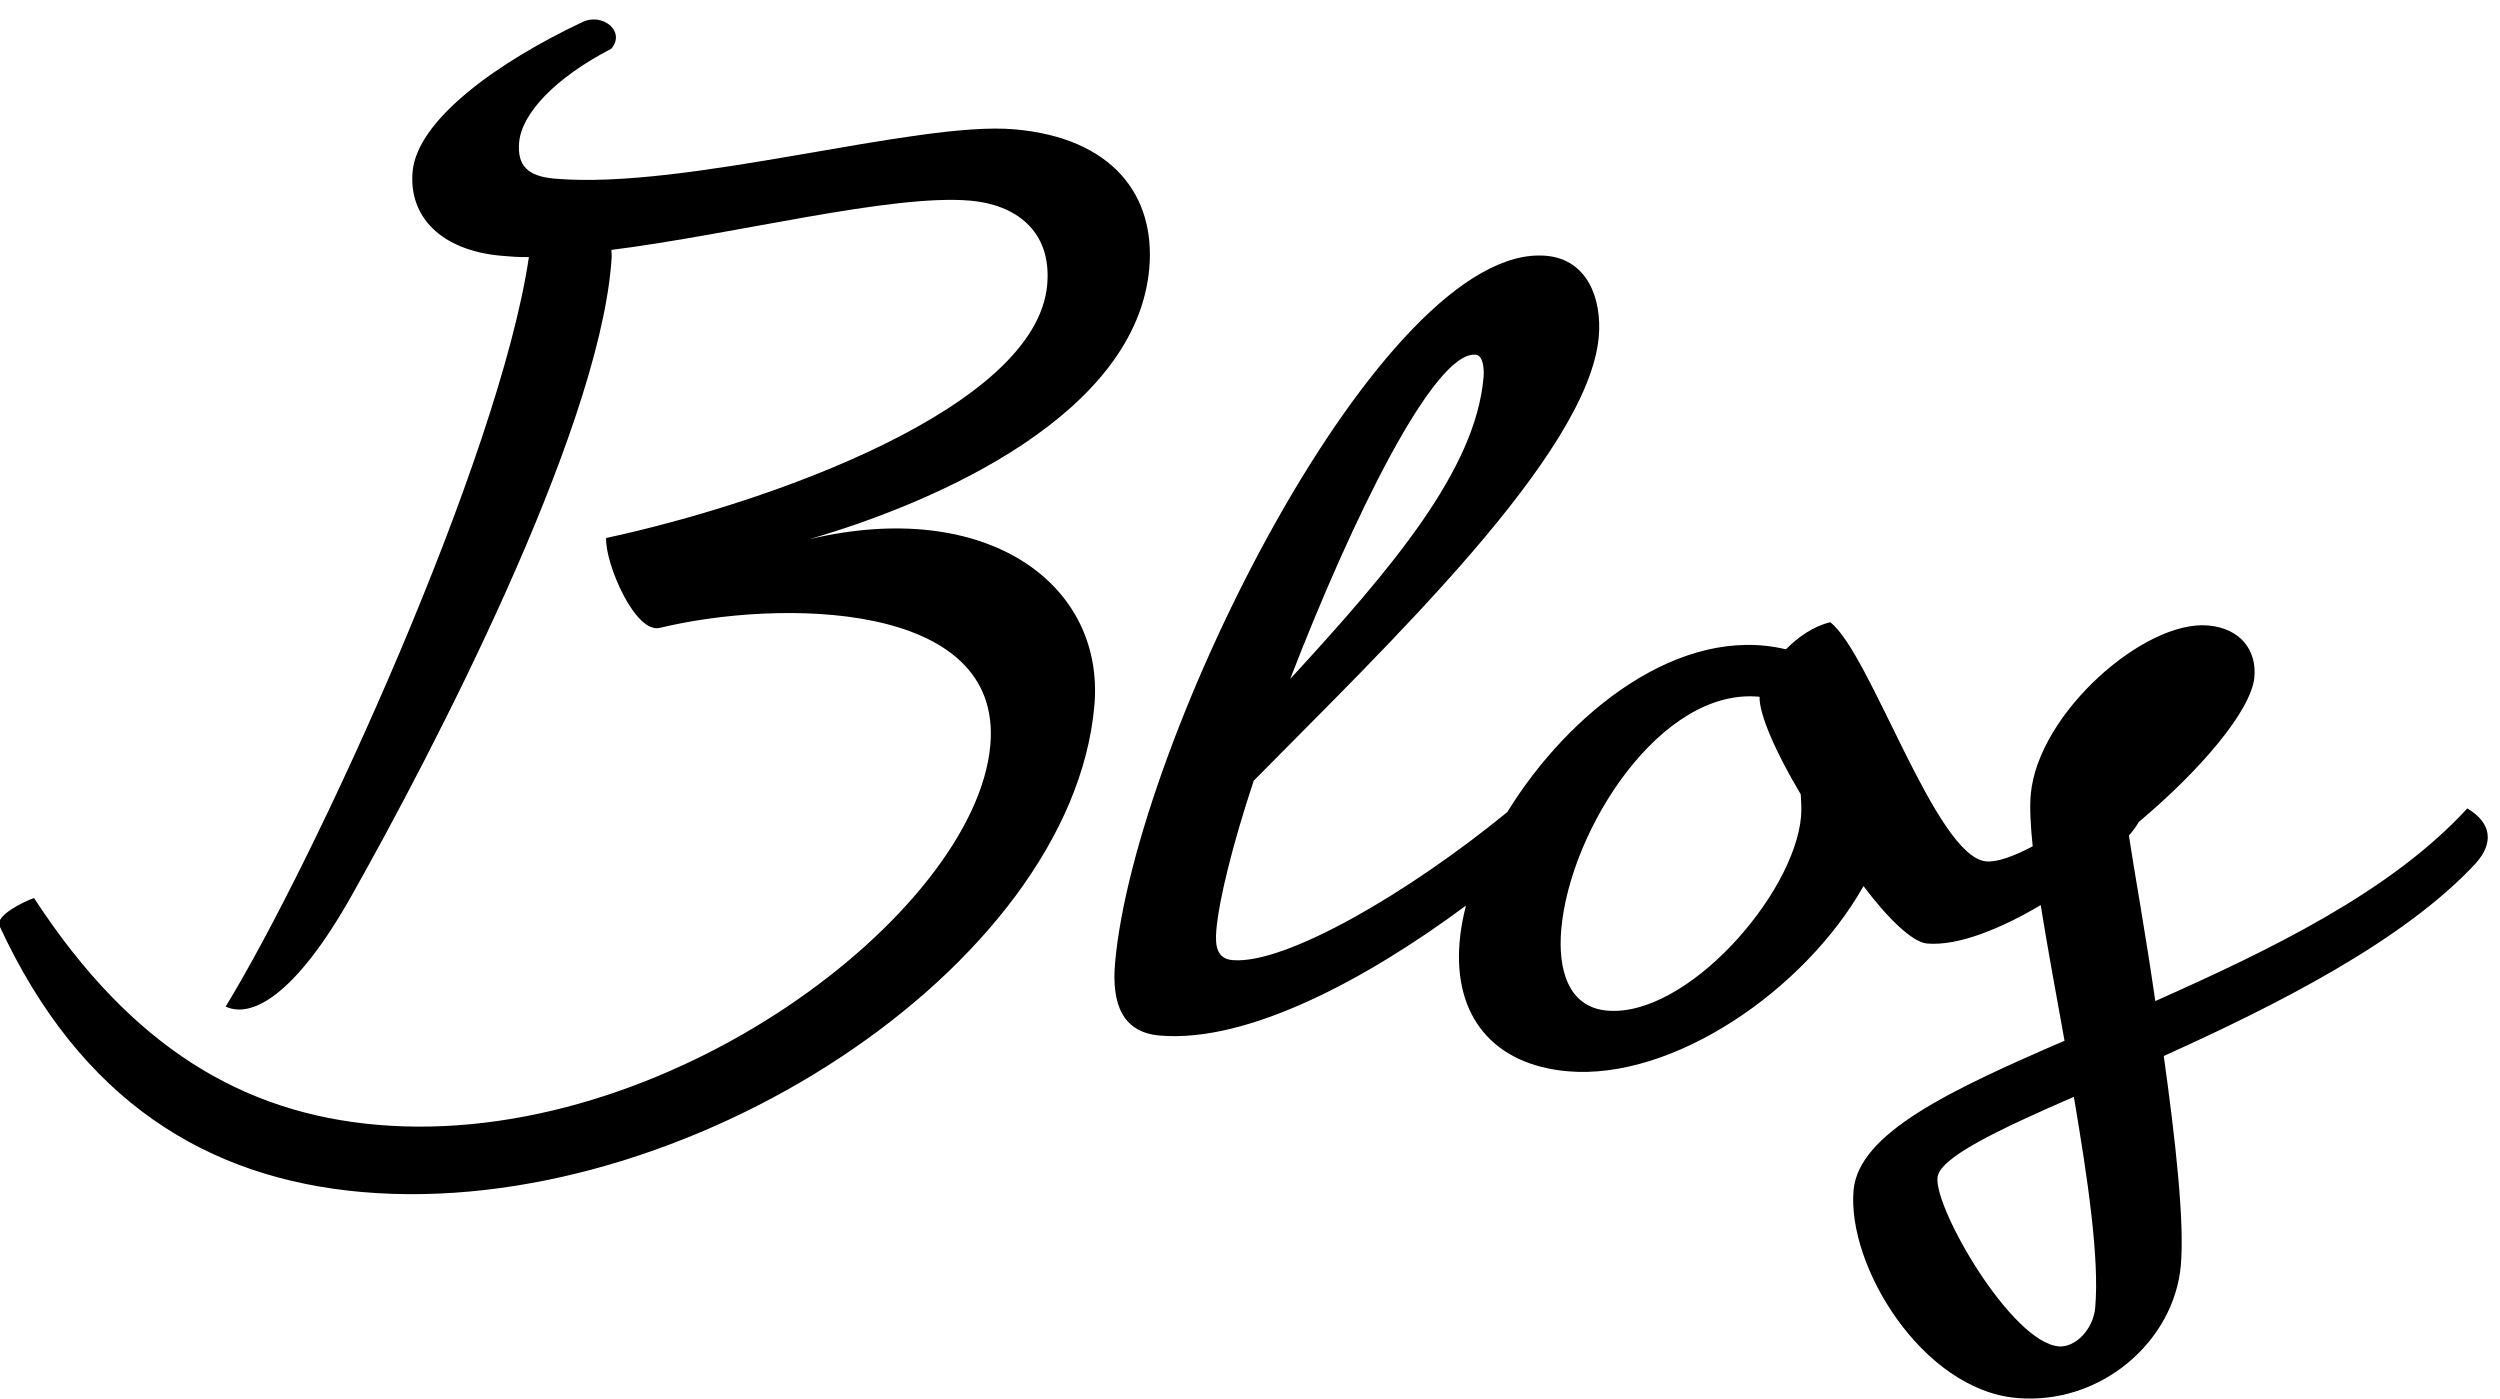
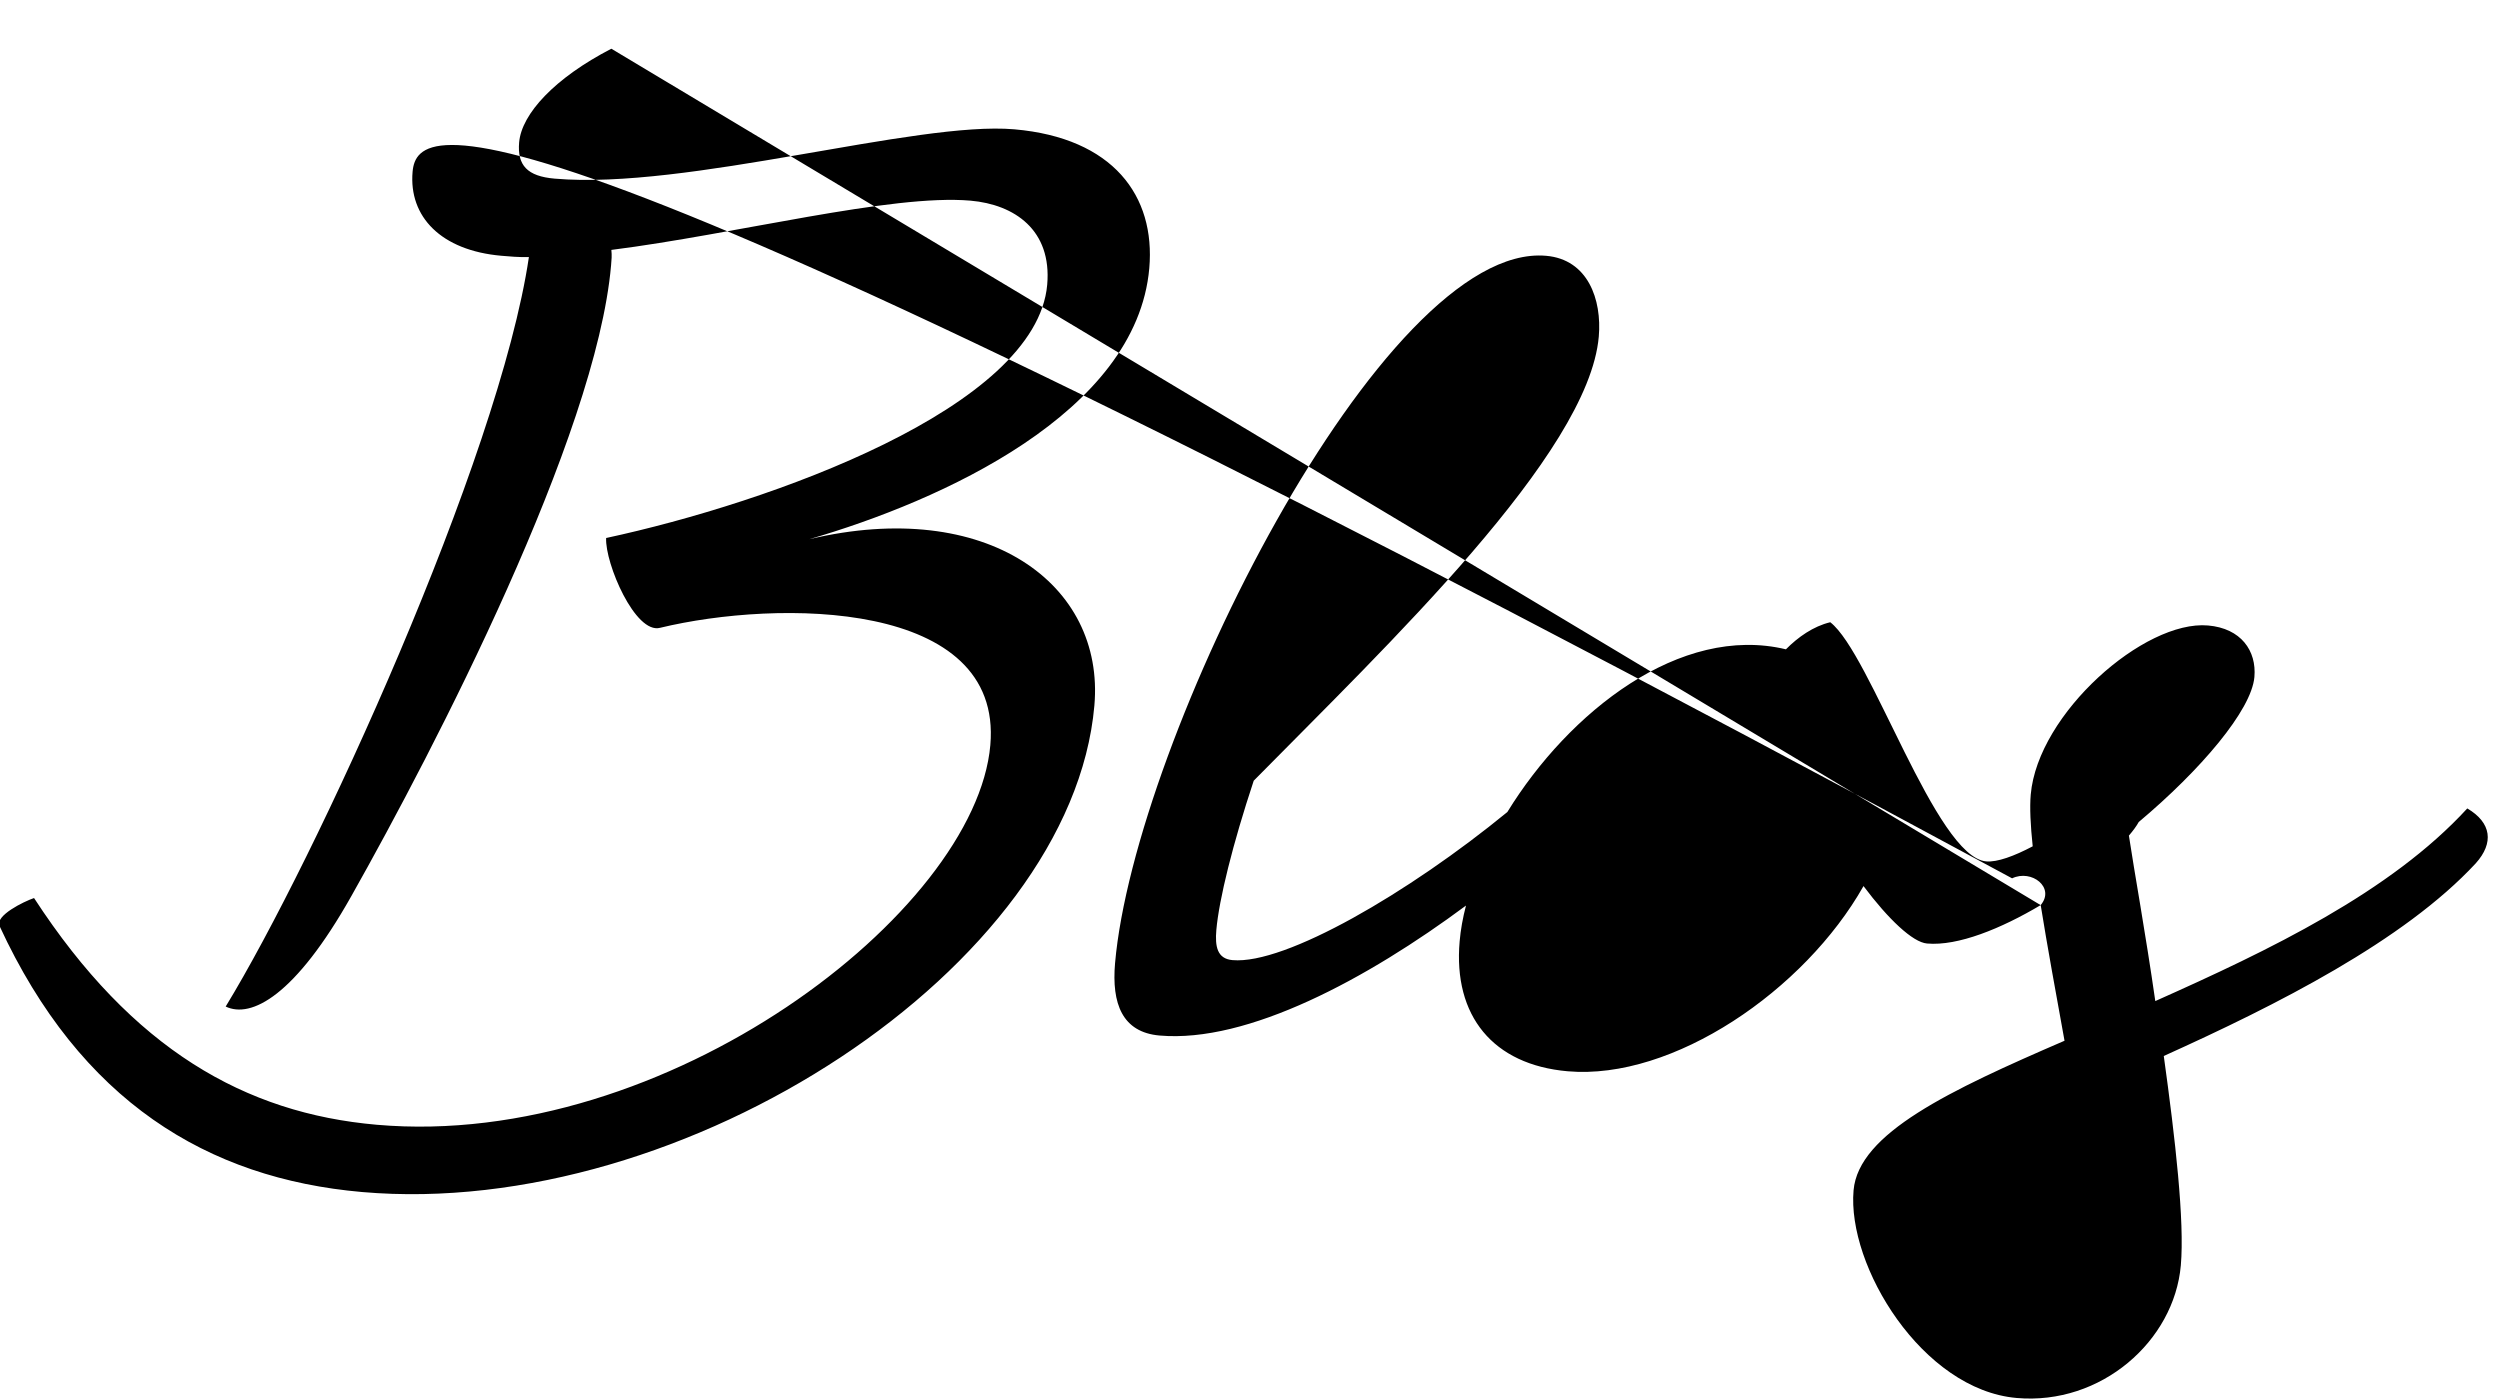
<svg xmlns="http://www.w3.org/2000/svg" width="84" height="47" viewBox="0 0 84 47">
  <title>blogLogo</title>
-   <path d="M68.566 30.412c-1.328.79-2.78 1.382-3.818 1.29-.48-.04-1.303-.82-2.134-1.93-1.978 3.503-6.403 6.532-9.94 6.223-2.508-.22-3.85-1.86-3.63-4.366.033-.387.106-.79.213-1.202-3.31 2.458-7.332 4.627-10.296 4.367-1.252-.11-1.614-1.07-1.495-2.433.655-7.483 8.993-24.247 14.485-23.766 1.4.122 1.877 1.464 1.768 2.717-.345 3.944-7.15 10.406-11.594 14.92-.706 2.13-1.165 3.983-1.256 5.015-.048.553.027.968.543 1.013 1.774.156 5.933-2.27 9.235-4.976 2.07-3.366 5.81-6.32 9.36-5.467.406-.41.92-.774 1.49-.91 1.357 1.048 3.544 7.887 5.24 8.036.367.032.938-.177 1.562-.507-.075-.71-.104-1.305-.066-1.74.24-2.727 3.82-5.868 5.958-5.68 1.106.096 1.634.848 1.557 1.732-.098 1.117-1.806 3.126-3.887 4.872-.075.136-.187.29-.33.456.175 1.168.557 3.265.887 5.56 3.827-1.707 7.897-3.654 10.483-6.473.813.48.902 1.156.285 1.844-2.42 2.61-6.694 4.763-10.483 6.474.387 2.784.702 5.56.573 7.034-.223 2.543-2.678 4.706-5.516 4.457-3.17-.276-5.703-4.435-5.48-6.978.167-1.917 3.228-3.357 7.088-5.025-.29-1.606-.58-3.18-.8-4.555zM20.54 1.637c.497-.587-.302-1.214-.96-.9C16.79 2.05 14.02 4 13.863 5.77c-.132 1.512.957 2.647 2.985 2.824.257.023.588.052.923.044-1.002 6.783-7.197 20.28-10.188 25.182.855.41 2.333-.353 4.225-3.716 2.813-4.99 8.22-15.437 8.724-21.187.017-.185.03-.332.01-.52C24.71 7.87 29.955 6.51 32.61 6.742c1.474.13 2.737.982 2.576 2.825-.362 4.128-9.295 7.32-14.82 8.51-.04.85.978 3.24 1.814 3.017 3.947-.954 11.524-.96 11.095 3.942-.49 5.603-10.884 13.608-20.615 12.756-4.423-.387-8.21-2.538-11.516-7.618-.345.118-1.314.59-1.16.938 2.717 5.883 6.984 8.485 12.18 8.94 10.838.948 23.84-7.57 24.607-16.344.36-4.09-3.62-7.002-9.575-5.592 4.42-1.284 10.993-4.238 11.42-9.103.212-2.433-1.215-4.378-4.533-4.668-3.28-.287-11.024 2.044-15.447 1.657-.92-.08-1.26-.445-1.193-1.22.084-.957 1.192-2.16 3.098-3.145zm29.04 10.28c.257.022.292.47.267.766-.27 3.096-3.047 6.382-6.495 10.128 2.066-5.352 4.827-11.016 6.227-10.893zm10.936 15.516c-.233 2.654-3.86 6.756-6.514 6.524-1.327-.116-1.66-1.408-1.543-2.735.292-3.354 3.348-8.138 6.662-7.81-.015.592.542 1.866 1.384 3.277.015.26.032.485.01.743zm9.884 16.5c-.064.738-.675 1.353-1.228 1.305-1.585-.14-4.166-4.6-4.073-5.667.057-.663 1.957-1.574 4.583-2.718.465 2.752.862 5.424.717 7.082z" fill="#000" fill-rule="evenodd" />
+   <path d="M68.566 30.412c-1.328.79-2.78 1.382-3.818 1.29-.48-.04-1.303-.82-2.134-1.93-1.978 3.503-6.403 6.532-9.94 6.223-2.508-.22-3.85-1.86-3.63-4.366.033-.387.106-.79.213-1.202-3.31 2.458-7.332 4.627-10.296 4.367-1.252-.11-1.614-1.07-1.495-2.433.655-7.483 8.993-24.247 14.485-23.766 1.4.122 1.877 1.464 1.768 2.717-.345 3.944-7.15 10.406-11.594 14.92-.706 2.13-1.165 3.983-1.256 5.015-.048.553.027.968.543 1.013 1.774.156 5.933-2.27 9.235-4.976 2.07-3.366 5.81-6.32 9.36-5.467.406-.41.92-.774 1.49-.91 1.357 1.048 3.544 7.887 5.24 8.036.367.032.938-.177 1.562-.507-.075-.71-.104-1.305-.066-1.74.24-2.727 3.82-5.868 5.958-5.68 1.106.096 1.634.848 1.557 1.732-.098 1.117-1.806 3.126-3.887 4.872-.075.136-.187.29-.33.456.175 1.168.557 3.265.887 5.56 3.827-1.707 7.897-3.654 10.483-6.473.813.48.902 1.156.285 1.844-2.42 2.61-6.694 4.763-10.483 6.474.387 2.784.702 5.56.573 7.034-.223 2.543-2.678 4.706-5.516 4.457-3.17-.276-5.703-4.435-5.48-6.978.167-1.917 3.228-3.357 7.088-5.025-.29-1.606-.58-3.18-.8-4.555zc.497-.587-.302-1.214-.96-.9C16.79 2.05 14.02 4 13.863 5.77c-.132 1.512.957 2.647 2.985 2.824.257.023.588.052.923.044-1.002 6.783-7.197 20.28-10.188 25.182.855.41 2.333-.353 4.225-3.716 2.813-4.99 8.22-15.437 8.724-21.187.017-.185.03-.332.01-.52C24.71 7.87 29.955 6.51 32.61 6.742c1.474.13 2.737.982 2.576 2.825-.362 4.128-9.295 7.32-14.82 8.51-.04.85.978 3.24 1.814 3.017 3.947-.954 11.524-.96 11.095 3.942-.49 5.603-10.884 13.608-20.615 12.756-4.423-.387-8.21-2.538-11.516-7.618-.345.118-1.314.59-1.16.938 2.717 5.883 6.984 8.485 12.18 8.94 10.838.948 23.84-7.57 24.607-16.344.36-4.09-3.62-7.002-9.575-5.592 4.42-1.284 10.993-4.238 11.42-9.103.212-2.433-1.215-4.378-4.533-4.668-3.28-.287-11.024 2.044-15.447 1.657-.92-.08-1.26-.445-1.193-1.22.084-.957 1.192-2.16 3.098-3.145zm29.04 10.28c.257.022.292.47.267.766-.27 3.096-3.047 6.382-6.495 10.128 2.066-5.352 4.827-11.016 6.227-10.893zm10.936 15.516c-.233 2.654-3.86 6.756-6.514 6.524-1.327-.116-1.66-1.408-1.543-2.735.292-3.354 3.348-8.138 6.662-7.81-.015.592.542 1.866 1.384 3.277.015.26.032.485.01.743zm9.884 16.5c-.064.738-.675 1.353-1.228 1.305-1.585-.14-4.166-4.6-4.073-5.667.057-.663 1.957-1.574 4.583-2.718.465 2.752.862 5.424.717 7.082z" fill="#000" fill-rule="evenodd" />
</svg>